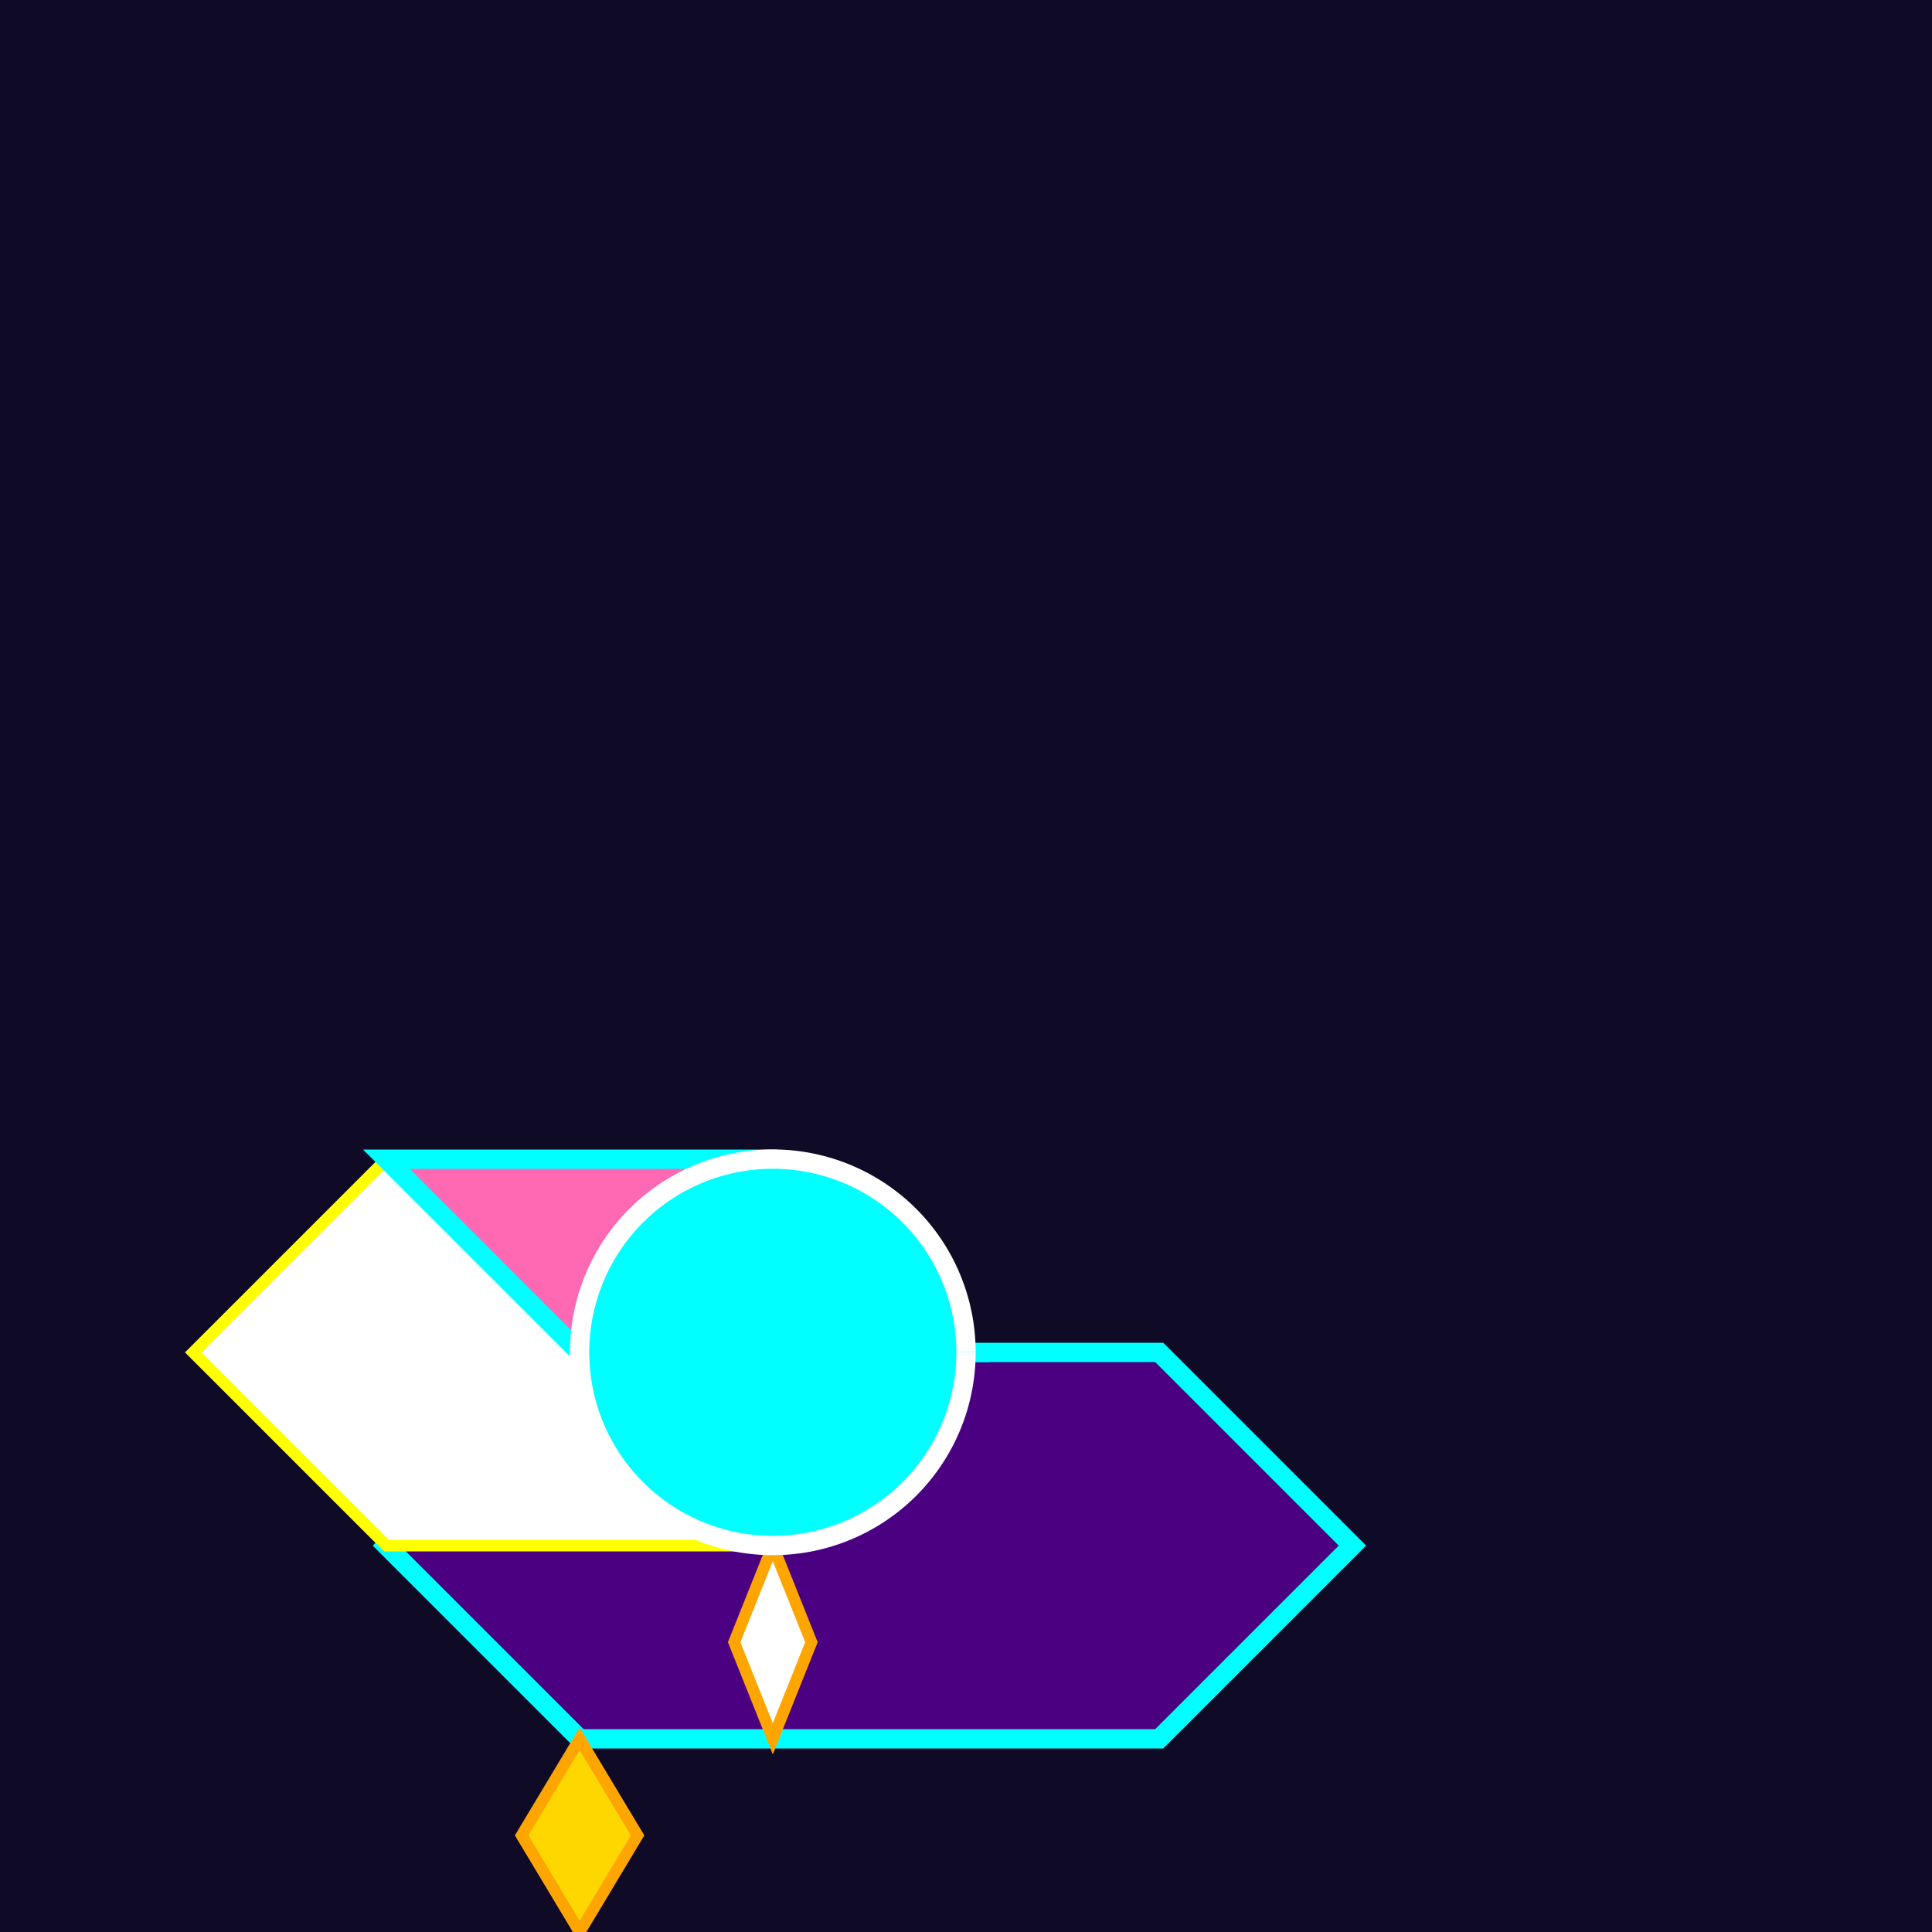
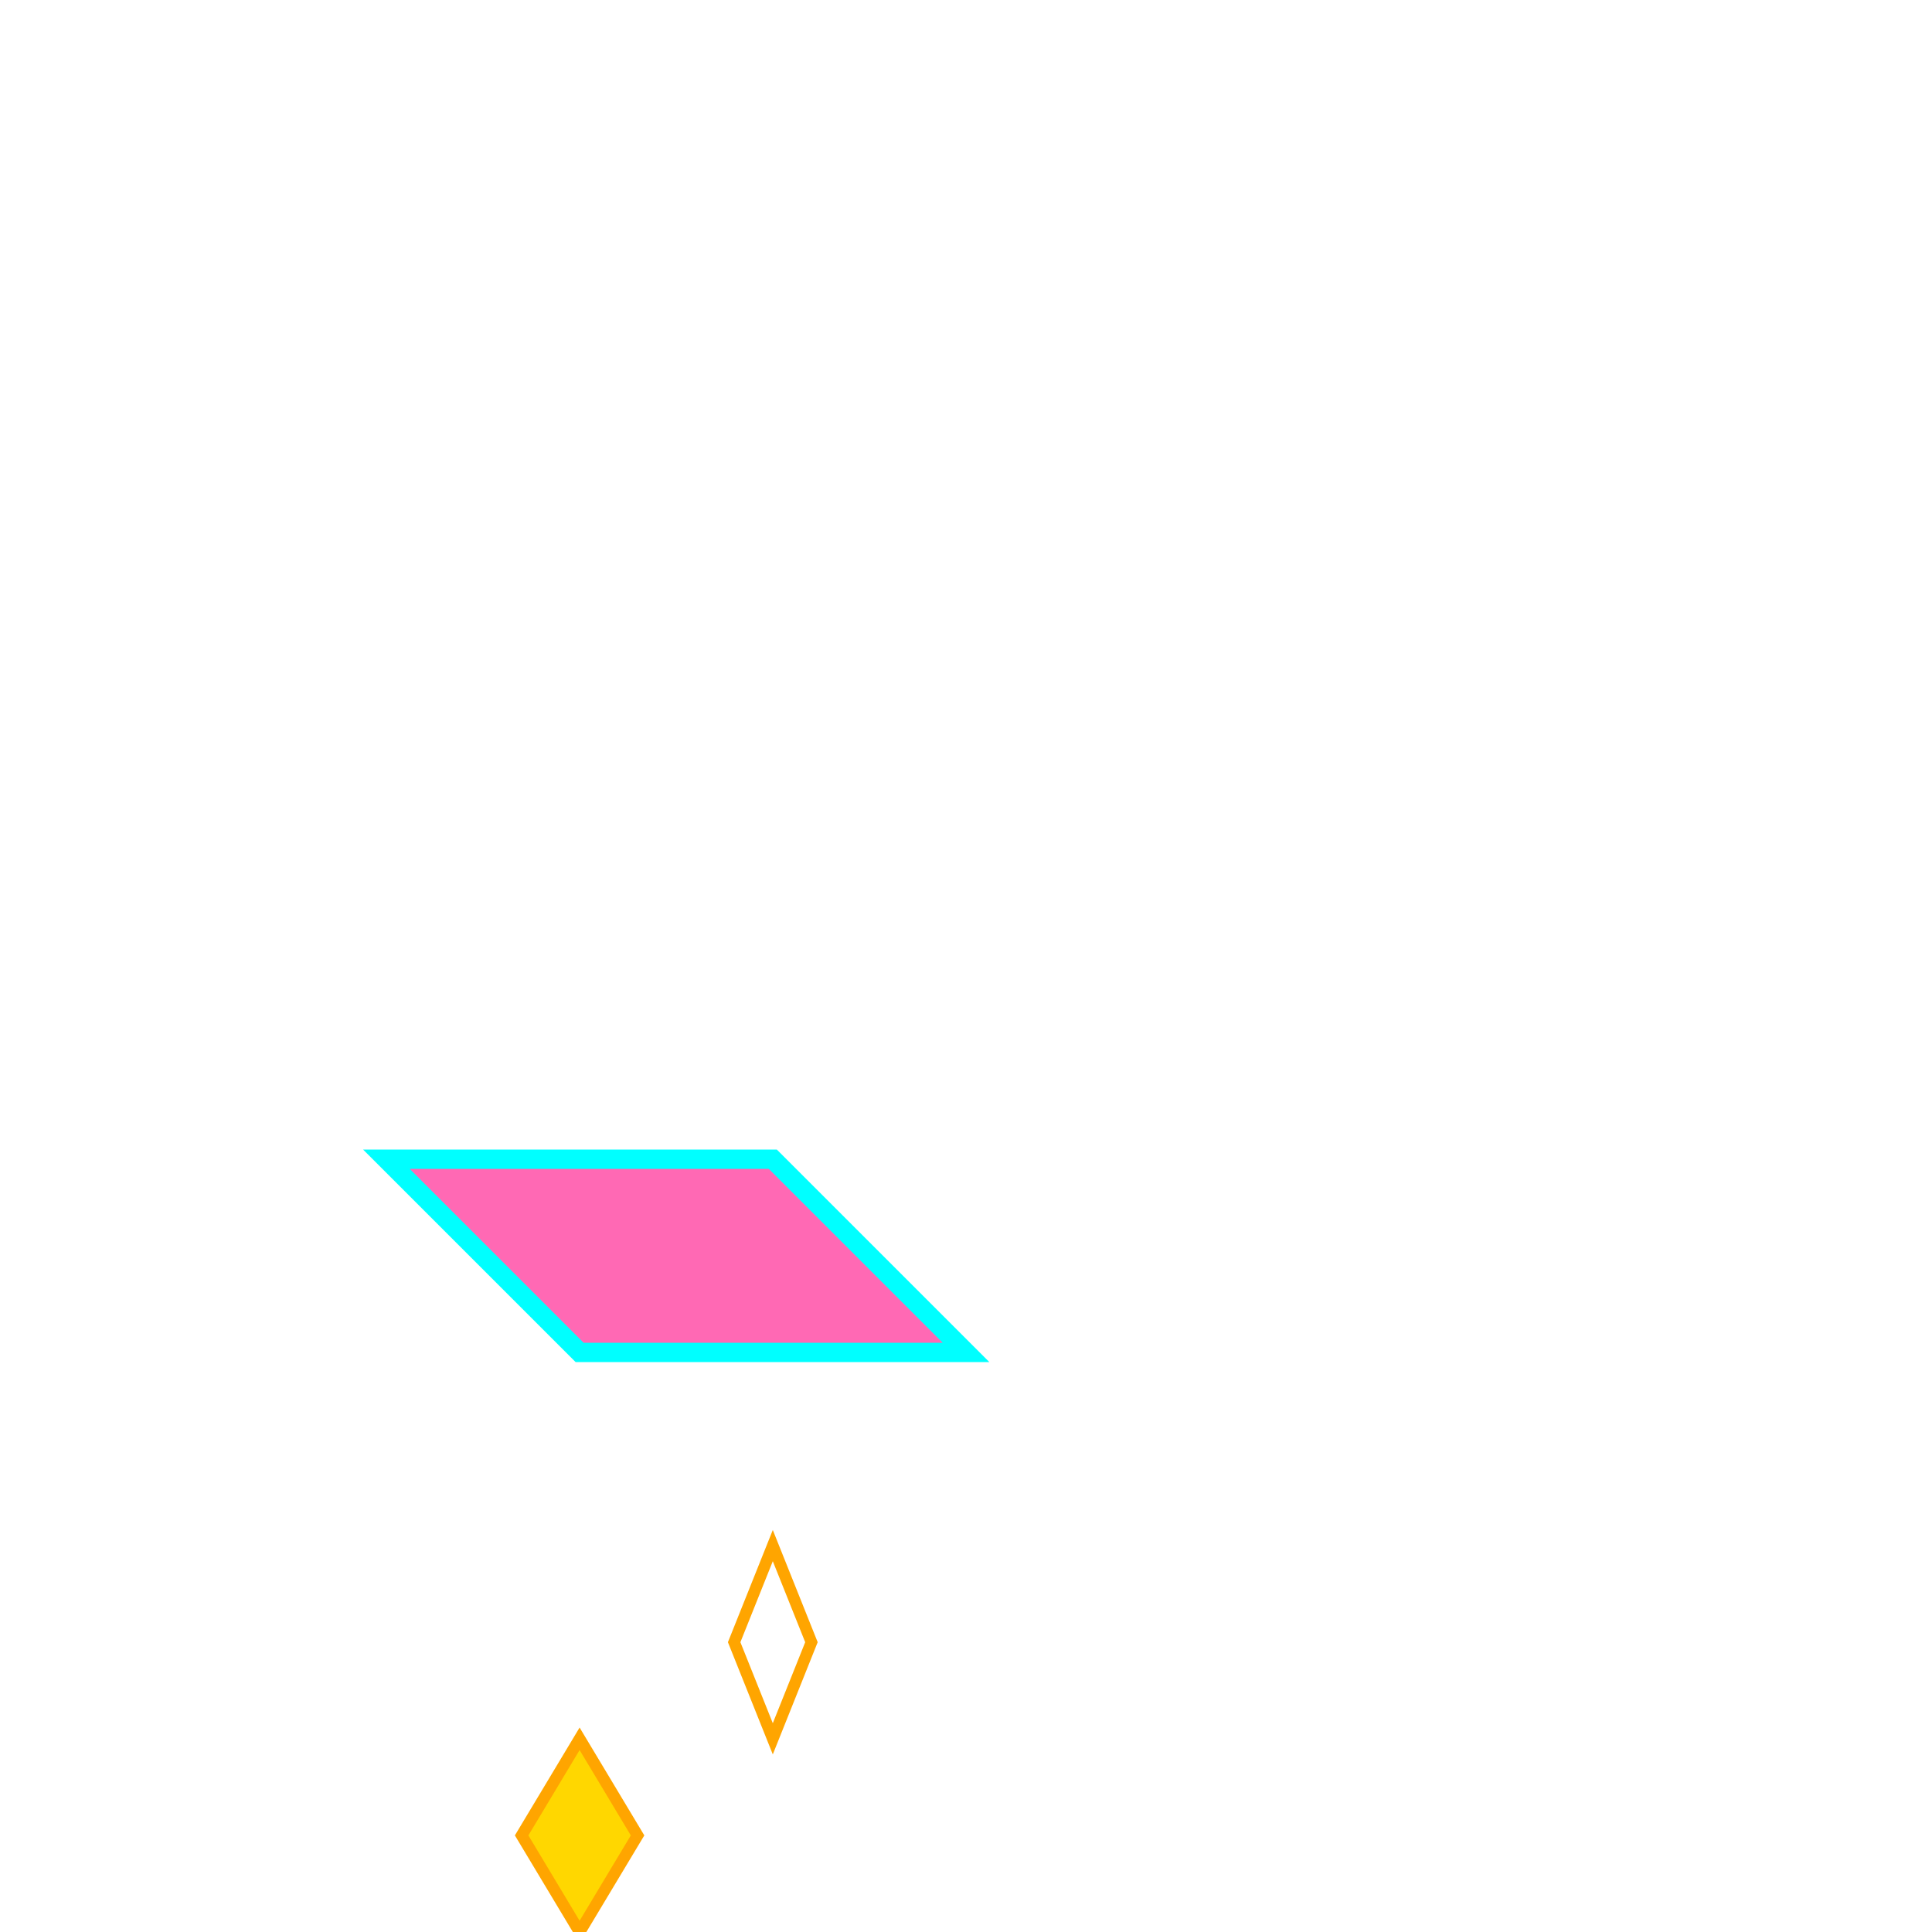
<svg xmlns="http://www.w3.org/2000/svg" width="500" height="500">
  <defs />
  <g>
-     <rect fill="#0F0A25" stroke="none" x="0" y="0" width="512" height="512" />
-     <path fill="#4B0082" stroke="#00FFFF" paint-order="fill stroke markers" d=" M 100 400 L 150 350 L 300 350 L 350 400 L 300 450 L 150 450 Z" stroke-miterlimit="10" stroke-width="5" stroke-dasharray="" />
-     <path fill="#FFFFFF" stroke="#FFFF00" paint-order="fill stroke markers" d=" M 100 400 L 50 350 L 100 300 L 200 300 L 250 350 L 200 400 Z" stroke-miterlimit="10" stroke-width="3" stroke-dasharray="" />
    <path fill="#FF69B4" stroke="#00FFFF" paint-order="fill stroke markers" d=" M 150 350 L 100 300 L 200 300 L 250 350 Z" stroke-miterlimit="10" stroke-width="5" stroke-dasharray="" />
    <path fill="#FFD700" stroke="#FFA500" paint-order="fill stroke markers" d=" M 150 450 L 135 475 L 150 500 L 165 475 Z" stroke-miterlimit="10" stroke-width="3" stroke-dasharray="" />
    <path fill="#FFFFFF" stroke="#FFA500" paint-order="fill stroke markers" d=" M 200 400 L 190 425 L 200 450 L 210 425 Z" stroke-miterlimit="10" stroke-width="3" stroke-dasharray="" />
-     <path fill="#00FFFF" stroke="#FFFFFF" paint-order="fill stroke markers" d=" M 250 350 A 50 50 0 1 1 250 349.95" stroke-miterlimit="10" stroke-width="5" stroke-dasharray="" />
  </g>
</svg>